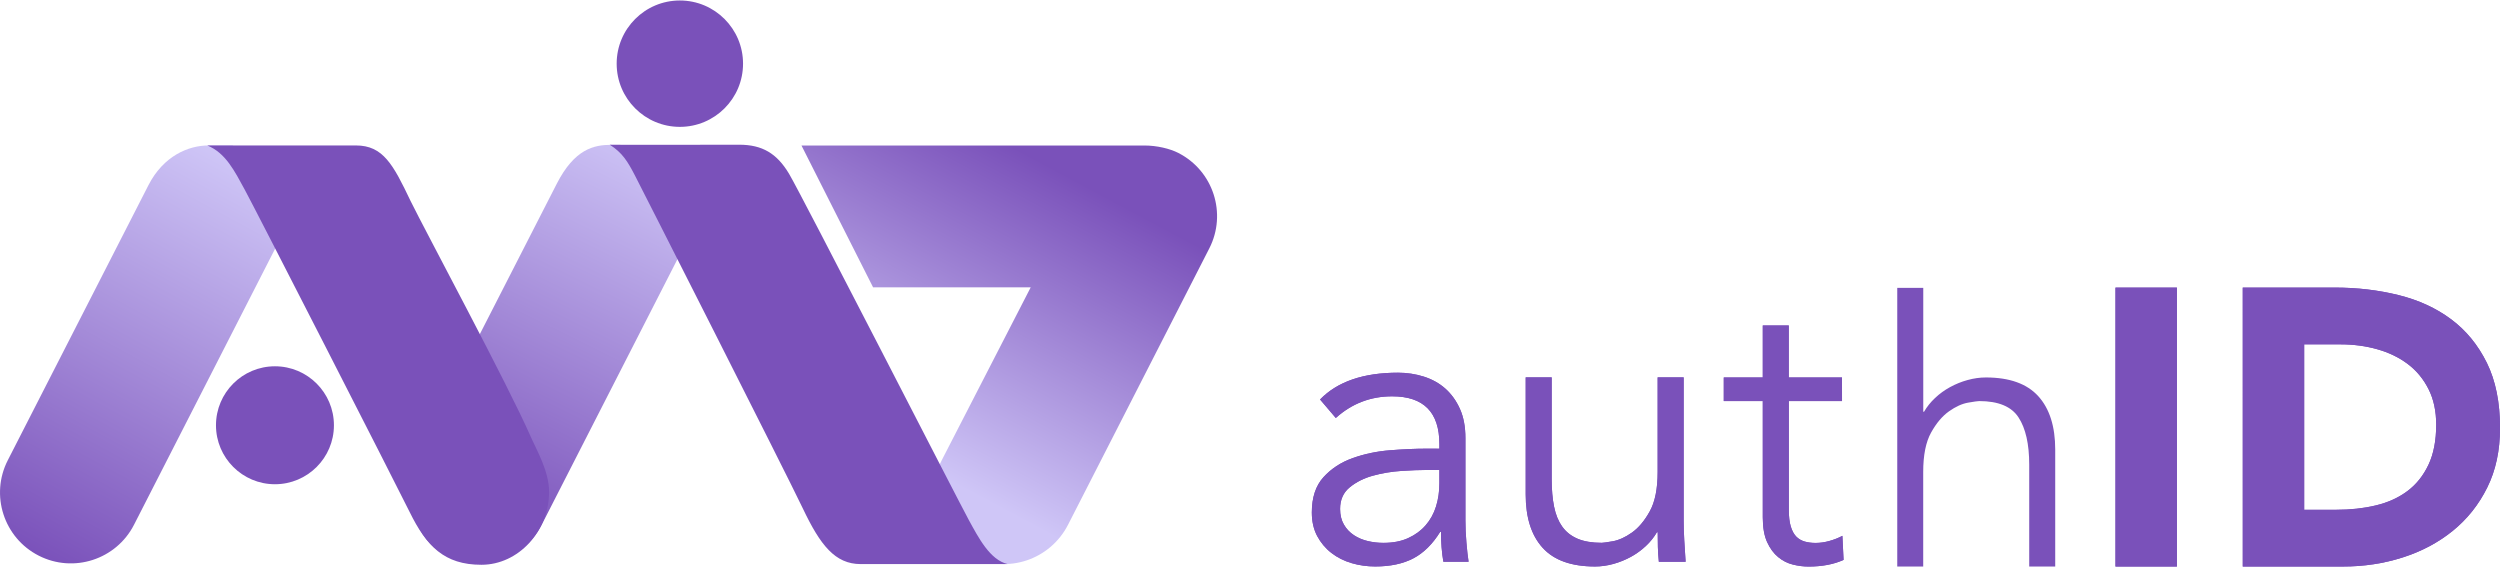
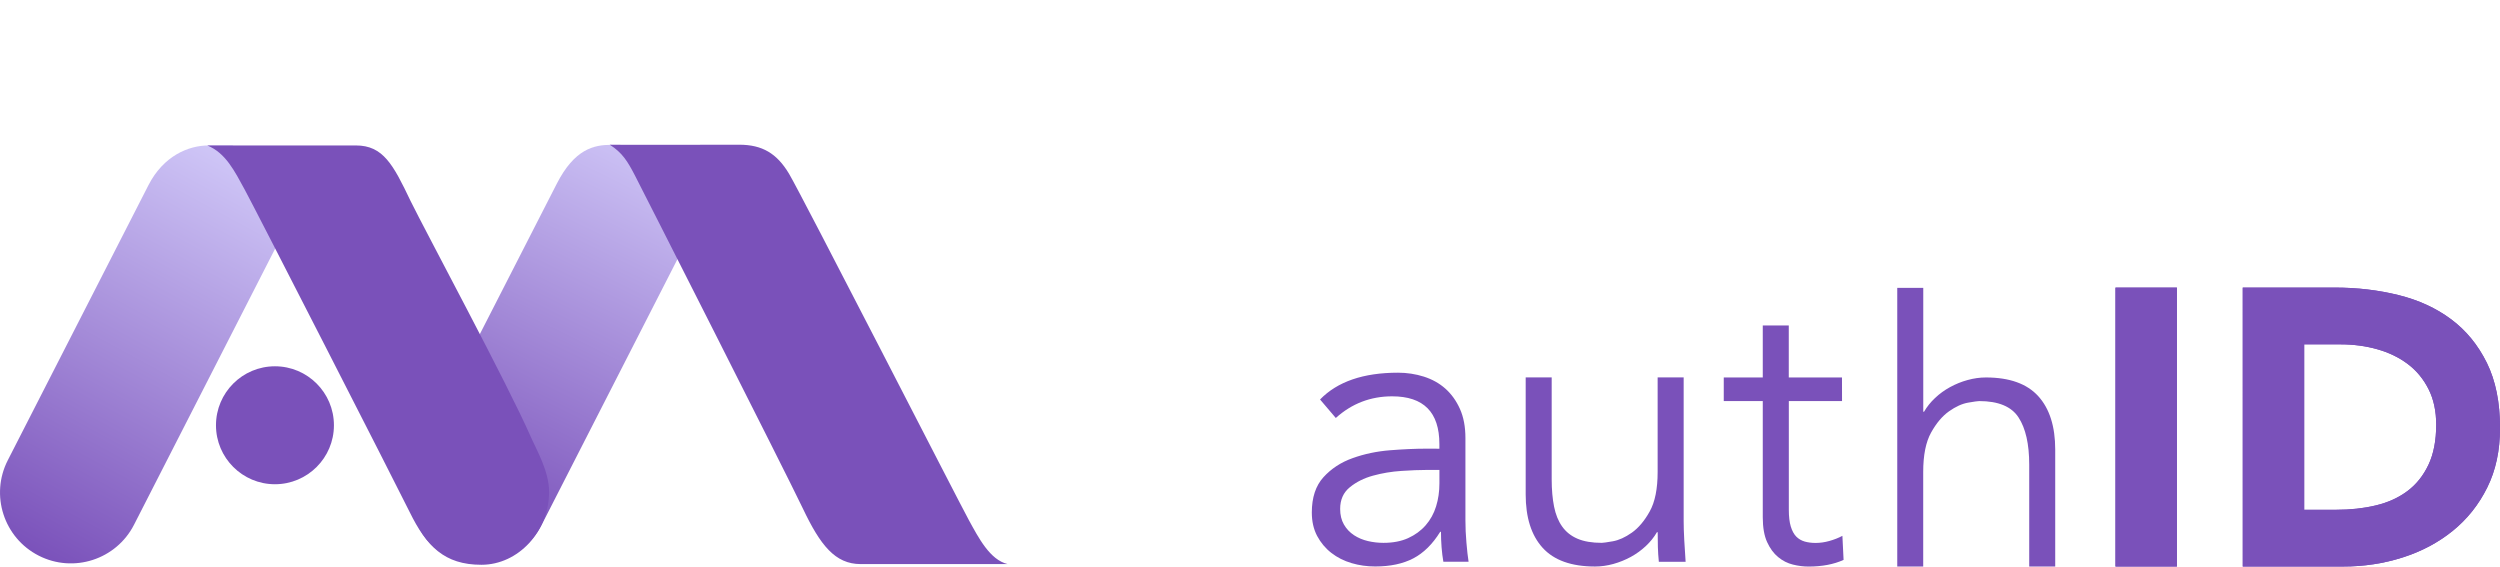
<svg xmlns="http://www.w3.org/2000/svg" width="194" height="44" viewBox="0 0 194 44" fill="none">
  <g clip-path="url(#clip0_340_7862)">
    <path d="M111.696 34.82V34.454C111.696 31.988 110.473 30.755 108.029 30.755C106.359 30.755 104.898 31.316 103.658 32.435L102.436 31C103.783 29.614 105.797 28.921 108.491 28.921C109.184 28.921 109.852 29.024 110.495 29.227C111.138 29.433 111.692 29.742 112.161 30.158C112.63 30.577 113.007 31.099 113.291 31.732C113.575 32.364 113.717 33.118 113.717 33.995V40.384C113.717 40.934 113.742 41.51 113.795 42.111C113.845 42.711 113.902 43.209 113.962 43.592H112.005C111.944 43.248 111.898 42.867 111.866 42.462C111.834 42.054 111.82 41.659 111.82 41.269H111.76C111.166 42.228 110.47 42.914 109.667 43.333C108.86 43.752 107.88 43.958 106.718 43.958C106.085 43.958 105.474 43.873 104.884 43.699C104.294 43.525 103.769 43.262 103.31 42.903C102.852 42.548 102.486 42.107 102.209 41.588C101.935 41.069 101.797 40.462 101.797 39.769C101.797 38.607 102.099 37.694 102.699 37.033C103.3 36.372 104.053 35.875 104.962 35.552C105.869 35.225 106.838 35.022 107.865 34.94C108.896 34.859 109.837 34.816 110.694 34.816M110.662 36.468C110.154 36.468 109.514 36.493 108.75 36.543C107.986 36.593 107.251 36.717 106.551 36.909C105.847 37.101 105.247 37.403 104.746 37.811C104.245 38.22 103.996 38.778 103.996 39.492C103.996 39.961 104.092 40.362 104.287 40.7C104.479 41.038 104.742 41.311 105.065 41.528C105.392 41.741 105.755 41.894 106.149 41.986C106.547 42.079 106.949 42.125 107.357 42.125C108.089 42.125 108.729 42.004 109.269 41.759C109.809 41.514 110.264 41.183 110.63 40.764C110.996 40.345 111.266 39.858 111.44 39.297C111.614 38.735 111.699 38.142 111.699 37.509V36.468H110.658H110.662Z" fill="#7A51BA" />
-     <path d="M128.726 43.592C128.687 43.205 128.658 42.821 128.651 42.445C128.64 42.068 128.637 41.684 128.637 41.297H128.577C128.353 41.684 128.068 42.043 127.72 42.366C127.372 42.693 126.985 42.974 126.558 43.209C126.128 43.443 125.677 43.628 125.198 43.759C124.718 43.891 124.245 43.958 123.776 43.958C121.943 43.958 120.586 43.475 119.708 42.505C118.83 41.535 118.393 40.156 118.393 38.362V29.28H120.411V37.2C120.411 37.996 120.472 38.7 120.596 39.311C120.717 39.922 120.927 40.437 121.222 40.853C121.517 41.272 121.914 41.585 122.415 41.801C122.916 42.015 123.542 42.121 124.295 42.121C124.398 42.121 124.682 42.079 125.151 42.001C125.62 41.919 126.114 41.695 126.633 41.329C127.152 40.963 127.617 40.412 128.022 39.677C128.431 38.941 128.633 37.925 128.633 36.617V29.28H130.652V40.441C130.652 40.828 130.666 41.318 130.698 41.908C130.73 42.498 130.765 43.059 130.804 43.589" fill="#7A51BA" />
    <path d="M142.942 31.121H138.813V39.559C138.813 40.089 138.863 40.522 138.966 40.86C139.069 41.197 139.211 41.457 139.392 41.642C139.577 41.826 139.794 41.951 140.049 42.025C140.305 42.096 140.586 42.132 140.891 42.132C141.24 42.132 141.595 42.082 141.961 41.979C142.327 41.876 142.664 41.745 142.97 41.581L143.062 43.447C142.309 43.791 141.4 43.965 140.341 43.965C139.953 43.965 139.552 43.916 139.133 43.812C138.713 43.709 138.333 43.518 137.985 43.23C137.637 42.946 137.353 42.558 137.129 42.068C136.905 41.578 136.791 40.938 136.791 40.142V31.124H133.764V29.291H136.791V25.255H138.809V29.291H142.938" fill="#7A51BA" />
    <path d="M168.929 22.316H164.161V43.962H168.929V22.316Z" fill="#7A51BA" />
    <path d="M174.035 22.316H181.191C182.921 22.316 184.57 22.512 186.13 22.899C187.69 23.286 189.05 23.912 190.212 24.779C191.374 25.645 192.294 26.772 192.98 28.157C193.662 29.543 194.003 31.227 194.003 33.203C194.003 34.955 193.673 36.5 193.009 37.833C192.348 39.169 191.452 40.288 190.333 41.194C189.21 42.103 187.917 42.789 186.449 43.258C184.982 43.727 183.444 43.962 181.834 43.962H174.038M178.807 39.559H181.283C182.385 39.559 183.408 39.449 184.357 39.222C185.305 38.998 186.123 38.625 186.819 38.106C187.512 37.587 188.056 36.905 188.453 36.06C188.851 35.214 189.05 34.18 189.05 32.958C189.05 31.899 188.851 30.975 188.453 30.19C188.056 29.405 187.523 28.758 186.847 28.25C186.176 27.742 185.384 27.358 184.478 27.102C183.571 26.846 182.616 26.722 181.621 26.722H178.807V39.563V39.559Z" fill="#7A51BA" />
-     <path d="M111.696 34.82V34.454C111.696 31.988 110.473 30.755 108.029 30.755C106.359 30.755 104.898 31.316 103.658 32.435L102.436 31C103.783 29.614 105.797 28.921 108.491 28.921C109.184 28.921 109.852 29.024 110.495 29.227C111.138 29.433 111.692 29.742 112.161 30.158C112.63 30.577 113.007 31.099 113.291 31.732C113.575 32.364 113.717 33.118 113.717 33.995V40.384C113.717 40.934 113.742 41.51 113.795 42.111C113.845 42.711 113.902 43.209 113.962 43.592H112.005C111.944 43.248 111.898 42.867 111.866 42.462C111.834 42.054 111.82 41.659 111.82 41.269H111.76C111.166 42.228 110.47 42.914 109.667 43.333C108.86 43.752 107.88 43.958 106.718 43.958C106.085 43.958 105.474 43.873 104.884 43.699C104.294 43.525 103.769 43.262 103.31 42.903C102.852 42.548 102.486 42.107 102.209 41.588C101.935 41.069 101.797 40.462 101.797 39.769C101.797 38.607 102.099 37.694 102.699 37.033C103.3 36.372 104.053 35.875 104.962 35.552C105.869 35.225 106.838 35.022 107.865 34.94C108.896 34.859 109.837 34.816 110.694 34.816H111.703L111.696 34.82ZM110.655 36.472C110.146 36.472 109.507 36.497 108.743 36.546C107.979 36.596 107.244 36.721 106.544 36.912C105.84 37.104 105.24 37.406 104.739 37.815C104.238 38.224 103.989 38.781 103.989 39.495C103.989 39.965 104.085 40.366 104.28 40.704C104.472 41.041 104.735 41.315 105.058 41.531C105.385 41.745 105.748 41.897 106.142 41.99C106.54 42.082 106.942 42.128 107.35 42.128C108.082 42.128 108.722 42.008 109.262 41.762C109.802 41.517 110.257 41.187 110.623 40.767C110.989 40.348 111.259 39.861 111.433 39.3C111.607 38.739 111.692 38.145 111.692 37.513V36.472H110.651H110.655Z" fill="#7A51BA" />
    <path d="M130.804 43.592C130.765 43.063 130.73 42.502 130.698 41.912C130.666 41.322 130.652 40.831 130.652 40.444V29.284H128.633V36.621C128.633 37.925 128.431 38.945 128.022 39.68C127.614 40.416 127.152 40.963 126.633 41.333C126.114 41.699 125.62 41.922 125.151 42.004C124.682 42.086 124.398 42.125 124.295 42.125C123.542 42.125 122.913 42.018 122.415 41.805C121.914 41.592 121.52 41.276 121.222 40.856C120.927 40.441 120.717 39.925 120.596 39.314C120.475 38.703 120.411 38 120.411 37.204V29.284H118.393V38.366C118.393 40.16 118.83 41.539 119.708 42.509C120.586 43.475 121.939 43.962 123.776 43.962C124.245 43.962 124.718 43.894 125.198 43.763C125.677 43.628 126.128 43.447 126.558 43.212C126.985 42.978 127.372 42.697 127.72 42.37C128.068 42.043 128.353 41.688 128.577 41.3H128.637C128.637 41.688 128.64 42.072 128.651 42.448C128.662 42.825 128.687 43.209 128.726 43.596H130.804V43.592Z" fill="#7A51BA" />
-     <path d="M142.942 31.121H138.813V39.559C138.813 40.089 138.863 40.522 138.966 40.86C139.069 41.197 139.211 41.457 139.392 41.642C139.577 41.826 139.794 41.951 140.049 42.025C140.305 42.096 140.586 42.132 140.891 42.132C141.24 42.132 141.595 42.082 141.961 41.979C142.327 41.876 142.664 41.745 142.97 41.581L143.062 43.447C142.309 43.791 141.4 43.965 140.341 43.965C139.953 43.965 139.552 43.916 139.133 43.812C138.713 43.709 138.333 43.518 137.985 43.23C137.637 42.946 137.353 42.558 137.129 42.068C136.905 41.578 136.791 40.938 136.791 40.142V31.124H133.764V29.291H136.791V25.255H138.809V29.291H142.938V31.124L142.942 31.121Z" fill="#7A51BA" />
    <path d="M147.223 43.962H149.241V36.625C149.241 35.321 149.444 34.301 149.852 33.569C150.261 32.833 150.723 32.286 151.245 31.917C151.764 31.551 152.258 31.327 152.727 31.245C153.196 31.163 153.48 31.124 153.583 31.124C155.072 31.124 156.092 31.547 156.639 32.393C157.19 33.239 157.467 34.457 157.467 36.045V43.965H159.485V34.887C159.485 33.093 159.048 31.714 158.17 30.744C157.293 29.778 155.939 29.291 154.106 29.291C153.637 29.291 153.164 29.358 152.684 29.49C152.205 29.621 151.753 29.806 151.323 30.041C150.897 30.275 150.506 30.556 150.162 30.883C149.813 31.21 149.529 31.565 149.305 31.952H149.245V22.337H147.227V43.965L147.223 43.962Z" fill="#7A51BA" />
    <path d="M168.929 22.316H164.161V43.962H168.929V22.316Z" fill="#7A51BA" />
    <path d="M174.035 22.316H181.191C182.921 22.316 184.57 22.512 186.13 22.899C187.69 23.286 189.05 23.912 190.212 24.779C191.374 25.645 192.294 26.772 192.98 28.157C193.662 29.543 194.003 31.227 194.003 33.203C194.003 34.955 193.673 36.5 193.009 37.833C192.348 39.169 191.452 40.288 190.333 41.194C189.21 42.103 187.917 42.789 186.449 43.258C184.982 43.727 183.444 43.962 181.834 43.962H174.038V22.316H174.035ZM178.803 39.559H181.28C182.381 39.559 183.404 39.449 184.353 39.222C185.302 38.998 186.119 38.625 186.815 38.106C187.508 37.587 188.052 36.905 188.45 36.06C188.848 35.214 189.047 34.18 189.047 32.958C189.047 31.899 188.848 30.975 188.45 30.19C188.052 29.405 187.519 28.758 186.844 28.25C186.172 27.742 185.38 27.358 184.474 27.102C183.568 26.846 182.612 26.722 181.617 26.722H178.803V39.563V39.559Z" fill="#7A51BA" />
    <path d="M2.999 43.116C0.295 41.734 -0.778 38.419 0.604 35.715C0.604 35.715 10.361 16.638 11.523 14.364C12.685 12.094 14.632 11.287 16.177 11.287H18.039C19.94 12.261 21.969 14.78 21.969 16.77C21.969 17.612 21.777 18.465 21.365 19.268L10.4 40.721C9.018 43.425 5.703 44.498 2.999 43.116" fill="url(#paint0_linear_340_7862)" />
-     <path d="M91.443 11.87C90.782 11.533 89.78 11.291 88.796 11.291H62.194L67.751 22.295H79.984L73.077 35.718C71.695 38.422 72.764 41.737 75.472 43.12V43.18C78.179 44.562 81.491 43.432 82.876 40.728L93.841 19.275C95.224 16.571 94.15 13.256 91.447 11.874" fill="url(#paint1_linear_340_7862)" />
    <path d="M34.632 43.116C31.928 41.734 31.111 37.904 32.493 35.2L43.202 14.265C44.584 11.561 46.087 11.238 47.434 11.238L50.603 11.874C53.307 13.256 54.38 16.571 52.998 19.275L42.033 40.728C40.651 43.432 37.336 44.505 34.632 43.123" fill="url(#paint2_linear_340_7862)" />
    <path d="M25.913 33.001C25.913 30.474 23.863 28.424 21.336 28.424C18.81 28.424 16.76 30.474 16.76 33.001C16.76 35.527 18.81 37.577 21.336 37.577C23.863 37.577 25.913 35.527 25.913 33.001Z" fill="#7A51BA" />
    <path d="M47.317 11.23C47.317 11.248 57.351 11.23 57.368 11.23C59.149 11.23 60.286 11.906 61.227 13.48C62.169 15.05 74.42 38.97 75.184 40.362C75.948 41.752 76.815 43.436 78.19 43.773H66.791C64.794 43.773 63.65 42.292 62.304 39.464C60.957 36.635 49.783 14.602 49.246 13.569C48.706 12.538 48.304 11.856 47.317 11.23Z" fill="#7A51BA" />
    <path d="M42.609 38.17C42.609 41.222 40.232 43.827 37.358 43.827C34.483 43.827 33.094 42.388 31.793 39.741C30.802 37.722 19.745 16.091 18.981 14.698C18.217 13.306 17.524 11.87 16.085 11.287H27.618C29.729 11.287 30.514 12.769 31.861 15.597C33.008 17.935 39.411 29.835 41.173 33.864C41.639 34.93 42.609 36.557 42.609 38.17Z" fill="#7A51BA" />
-     <path d="M57.66 4.941C57.66 2.234 55.464 0.038 52.757 0.038C50.049 0.038 47.853 2.234 47.853 4.941C47.853 7.649 50.049 9.845 52.757 9.845C55.464 9.845 57.66 7.649 57.66 4.941Z" fill="#7A51BA" />
  </g>
  <defs>
    <linearGradient id="paint0_linear_340_7862" x1="19.03" y1="12.698" x2="2.516" y2="43.084" gradientUnits="userSpaceOnUse">
      <stop stop-color="#CFC6F7" />
      <stop offset="1" stop-color="#7A51BA" />
    </linearGradient>
    <linearGradient id="paint1_linear_340_7862" x1="68.074" y1="34.347" x2="79.963" y2="12.105" gradientUnits="userSpaceOnUse">
      <stop stop-color="#CFC6F7" />
      <stop offset="1" stop-color="#7A51BA" />
    </linearGradient>
    <linearGradient id="paint2_linear_340_7862" x1="50.76" y1="10.964" x2="36.228" y2="40.473" gradientUnits="userSpaceOnUse">
      <stop stop-color="#CFC6F7" />
      <stop offset="1" stop-color="#7A51BA" />
    </linearGradient>
    <clipPath id="clip0_340_7862">
      <rect width="194" height="43.924" fill="white" transform="translate(0 0.038)" />
    </clipPath>
  </defs>
</svg>